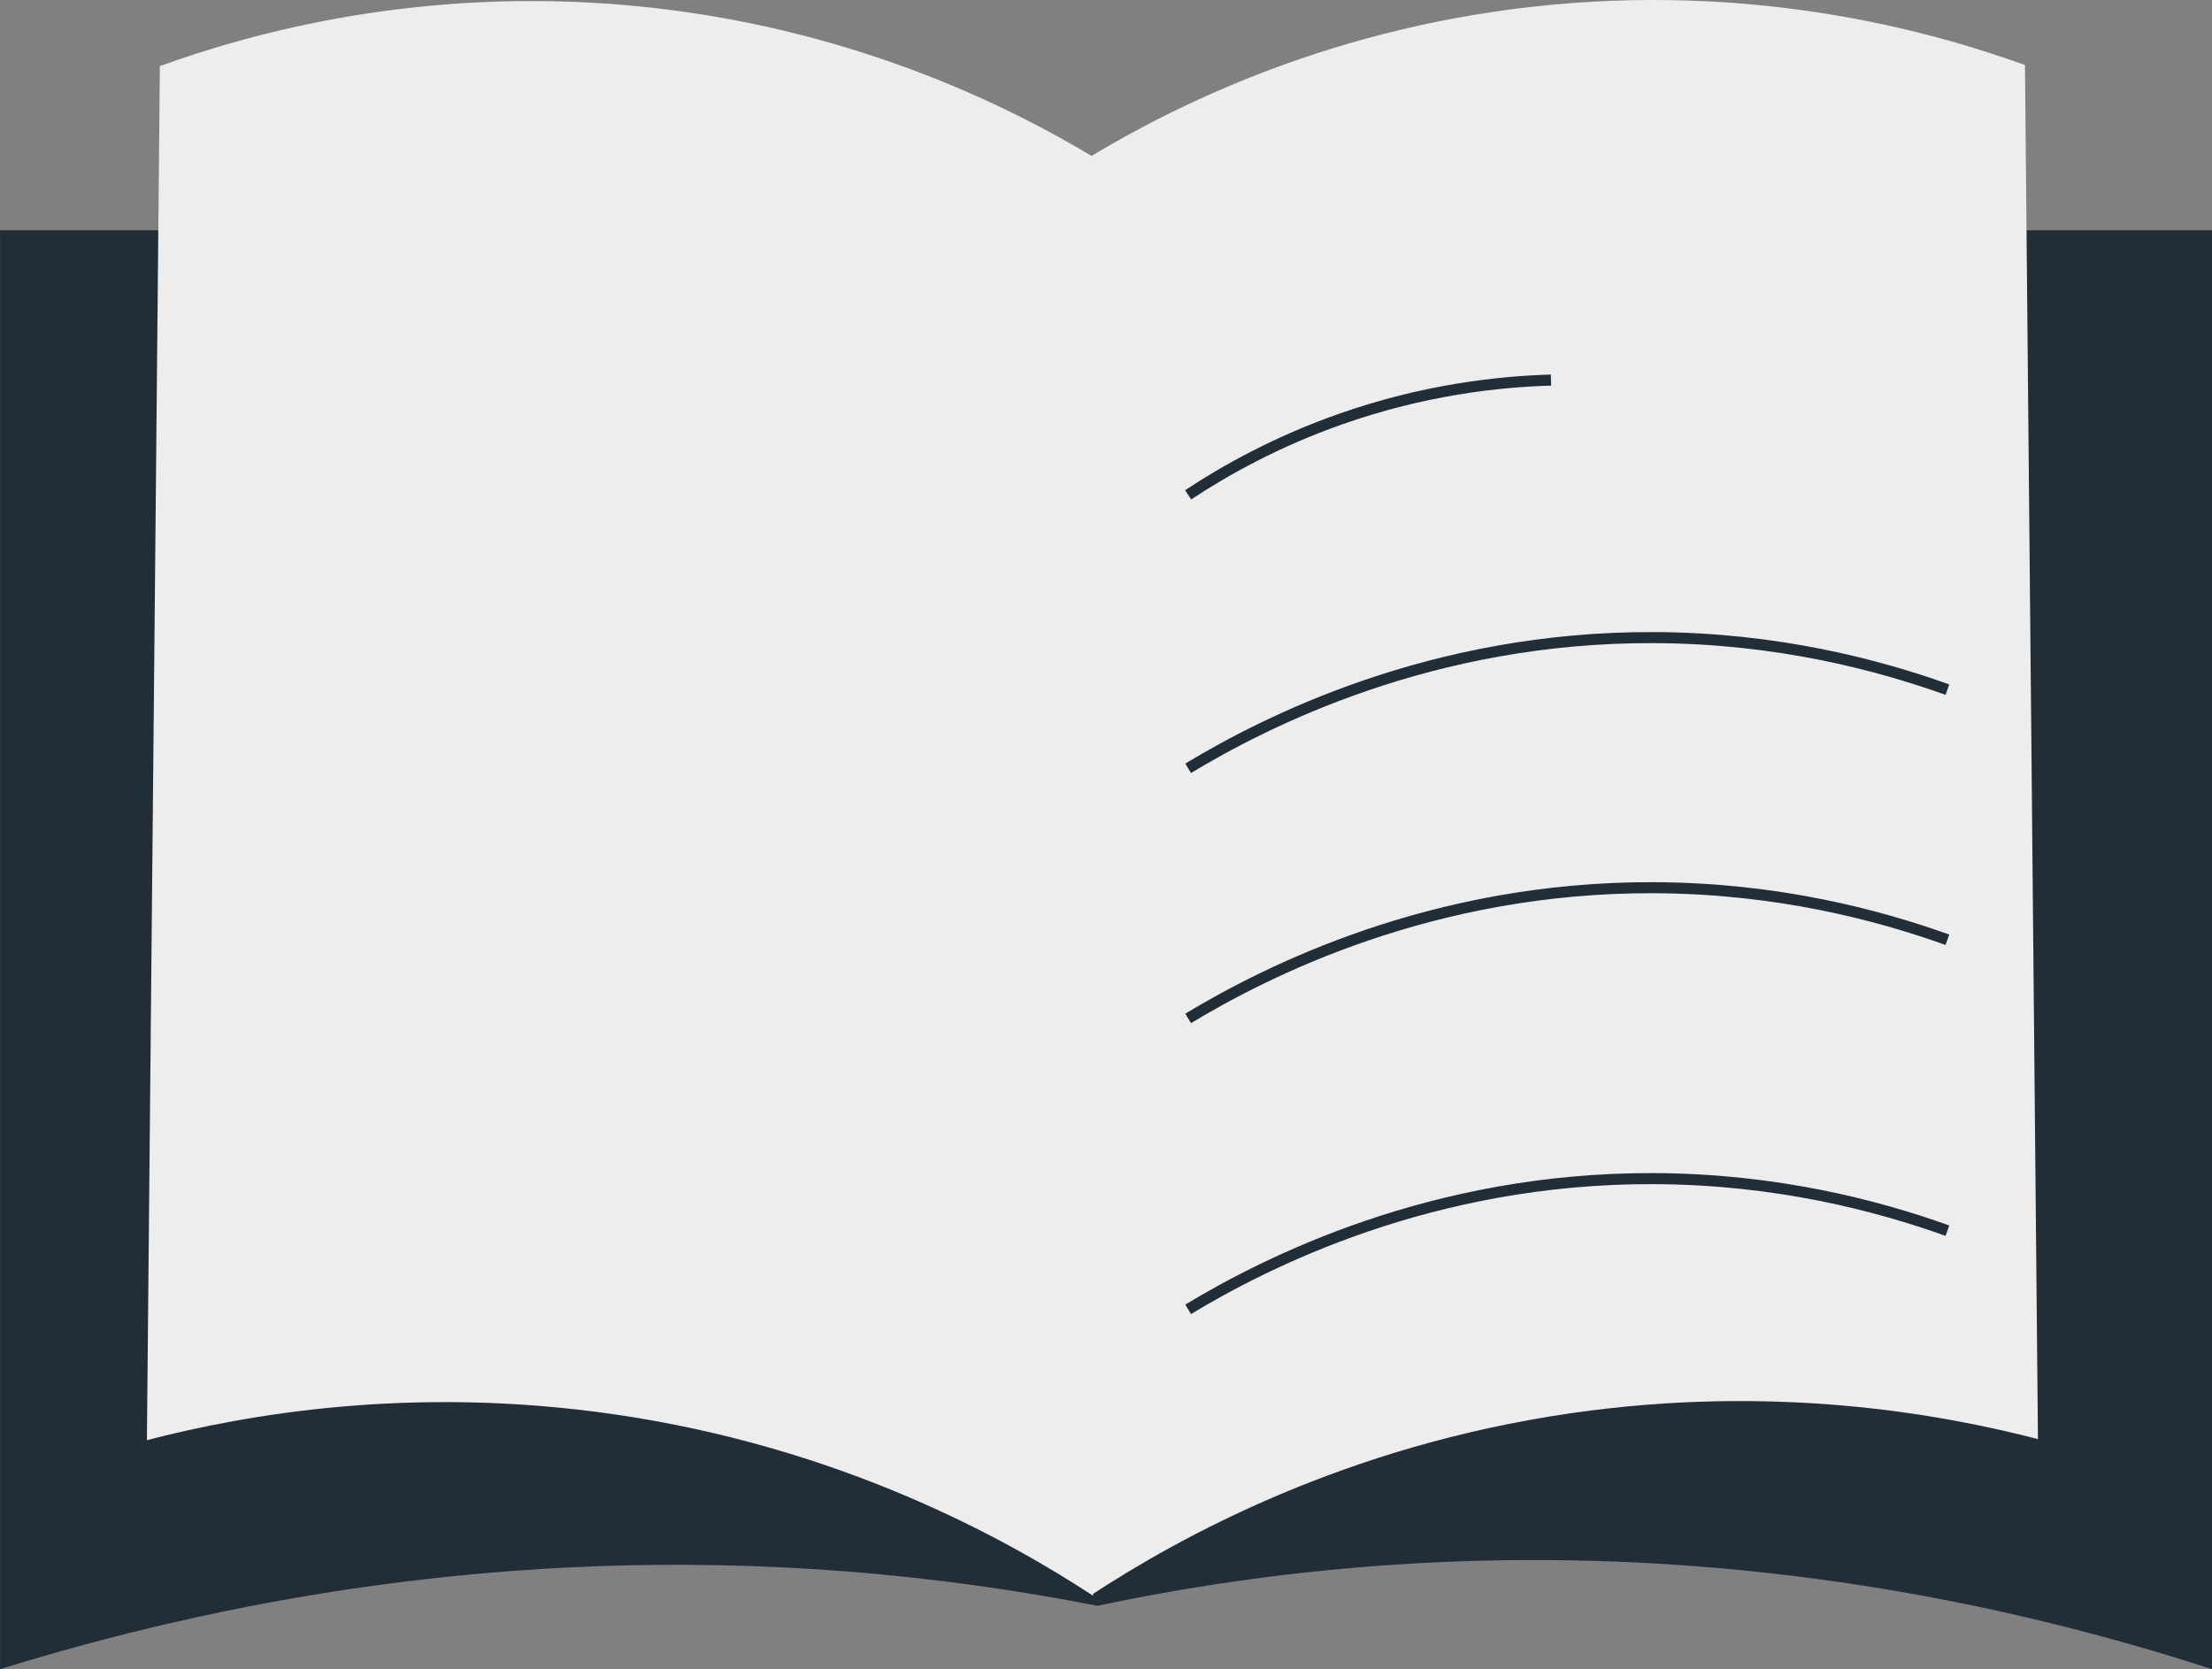
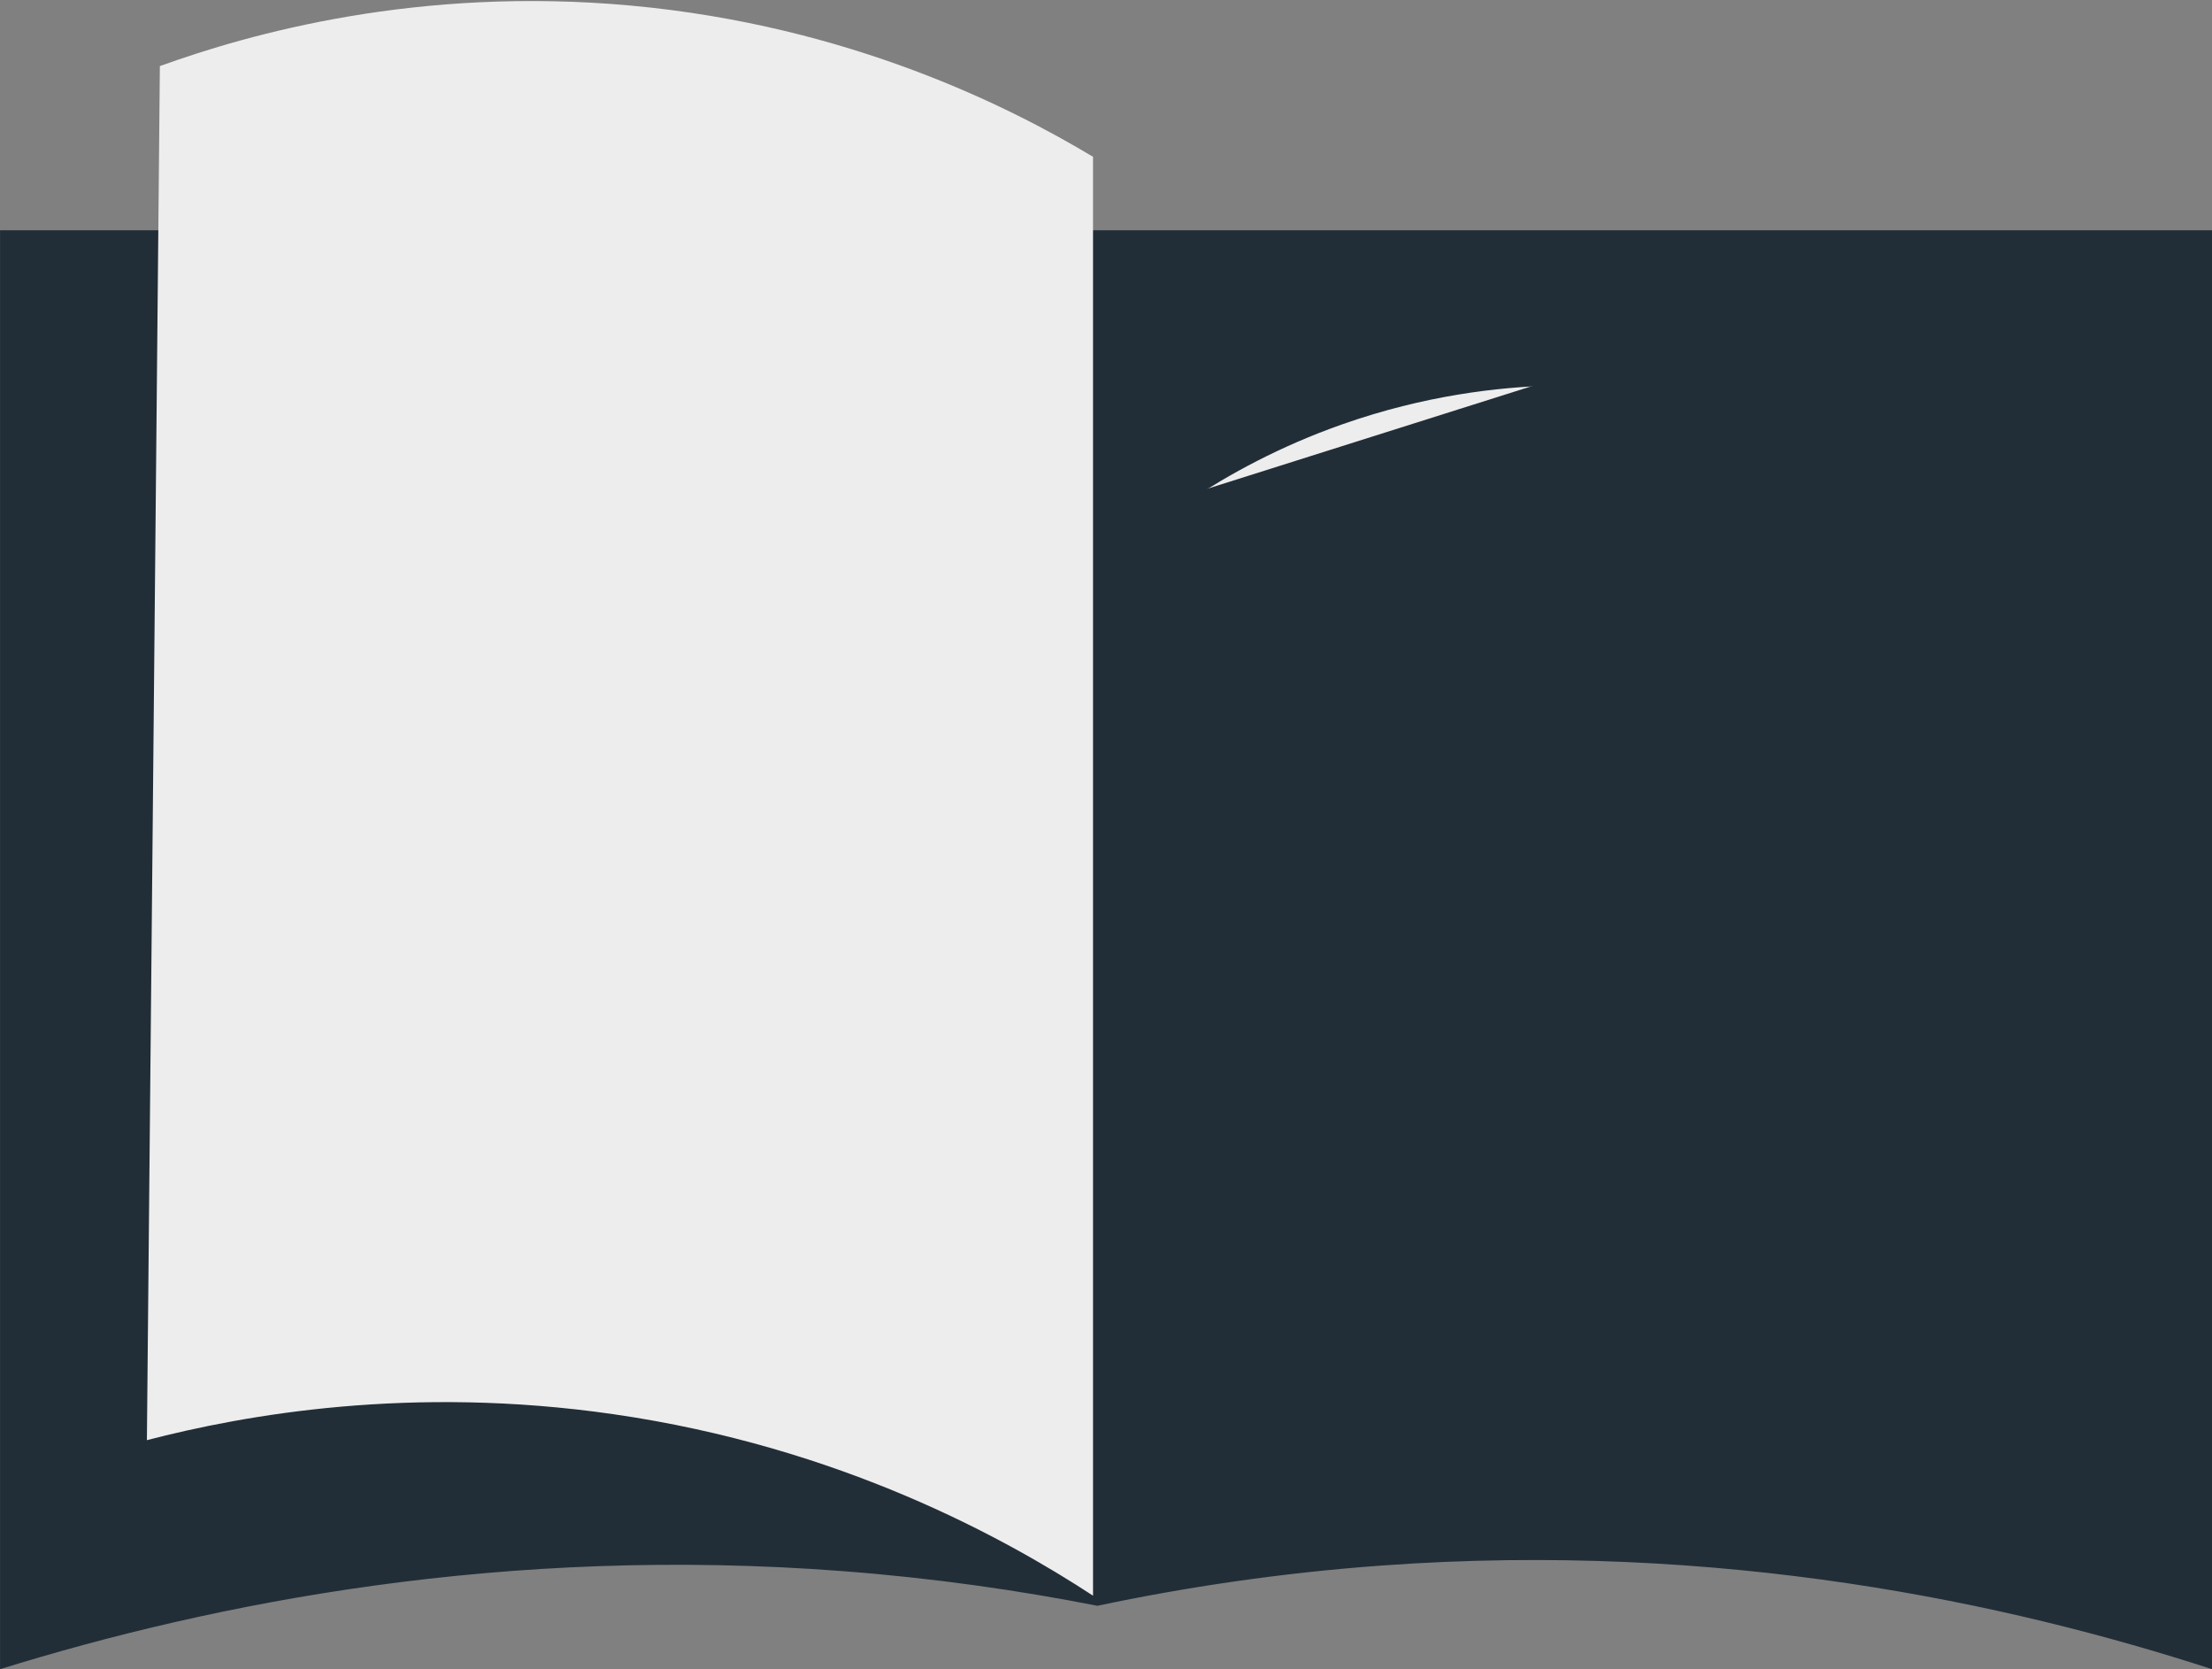
<svg xmlns="http://www.w3.org/2000/svg" id="Ebene_1" data-name="Ebene 1" viewBox="0 0 400.7 302.32">
  <rect x="0" y="0" width="400.7" height="302.32" fill="#808080" stroke="none" />
  <defs>
    <style>
      .cls-1 {
        fill: #222e37;
      }

      .cls-2 {
        stroke: #222e37;
        stroke-miterlimit: 10;
        stroke-width: 2px;
      }

      .cls-2, .cls-3 {
        fill: #ededed;
      }
    </style>
  </defs>
  <path class="cls-1" d="M400.7,302.32c-36.92-11.99-88.85-23.22-150.26-18.78-18.7,1.35-35.98,3.99-51.65,7.3-14.19-2.79-29.53-5-45.91-6.26-61.51-4.74-114.14,5.73-152.87,17.74V41.71H400.7V302.32Z" />
  <path class="cls-3" d="M198,289.01c-15.86-10.37-45.73-26.93-86.87-32.87-36.7-5.3-66.8,.1-84.52,4.7,.78-82.96,1.57-165.91,2.35-248.87C45.2,6.1,75.71-2.52,114.26,1.01c39.73,3.64,68.83,18.44,83.74,27.39V289.01Z" />
-   <path class="cls-3" d="M197.78,288.82c15.86-10.37,45.73-26.93,86.87-32.87,36.7-5.3,66.8,.1,84.52,4.7-.78-82.96-1.57-165.91-2.35-248.87-16.24-5.87-46.75-14.49-85.3-10.96-39.73,3.64-68.83,18.44-83.74,27.39V288.82Z" />
-   <path class="cls-2" d="M352.77,124.91c-12.6-4.52-30.87-9.34-53.13-9.43-40.31-.17-70.41,15.24-84.41,23.67" />
-   <path class="cls-2" d="M352.77,222.9c-12.6-4.52-30.87-9.34-53.13-9.43-40.31-.17-70.41,15.24-84.41,23.67" />
-   <path class="cls-2" d="M352.77,170.21c-12.6-4.52-30.87-9.34-53.13-9.43-40.31-.17-70.41,15.24-84.41,23.67" />
  <path class="cls-2" d="M280.96,68.84c-9.58,.28-23.04,1.75-38.17,7.08-11.53,4.06-20.74,9.2-27.56,13.7" />
</svg>